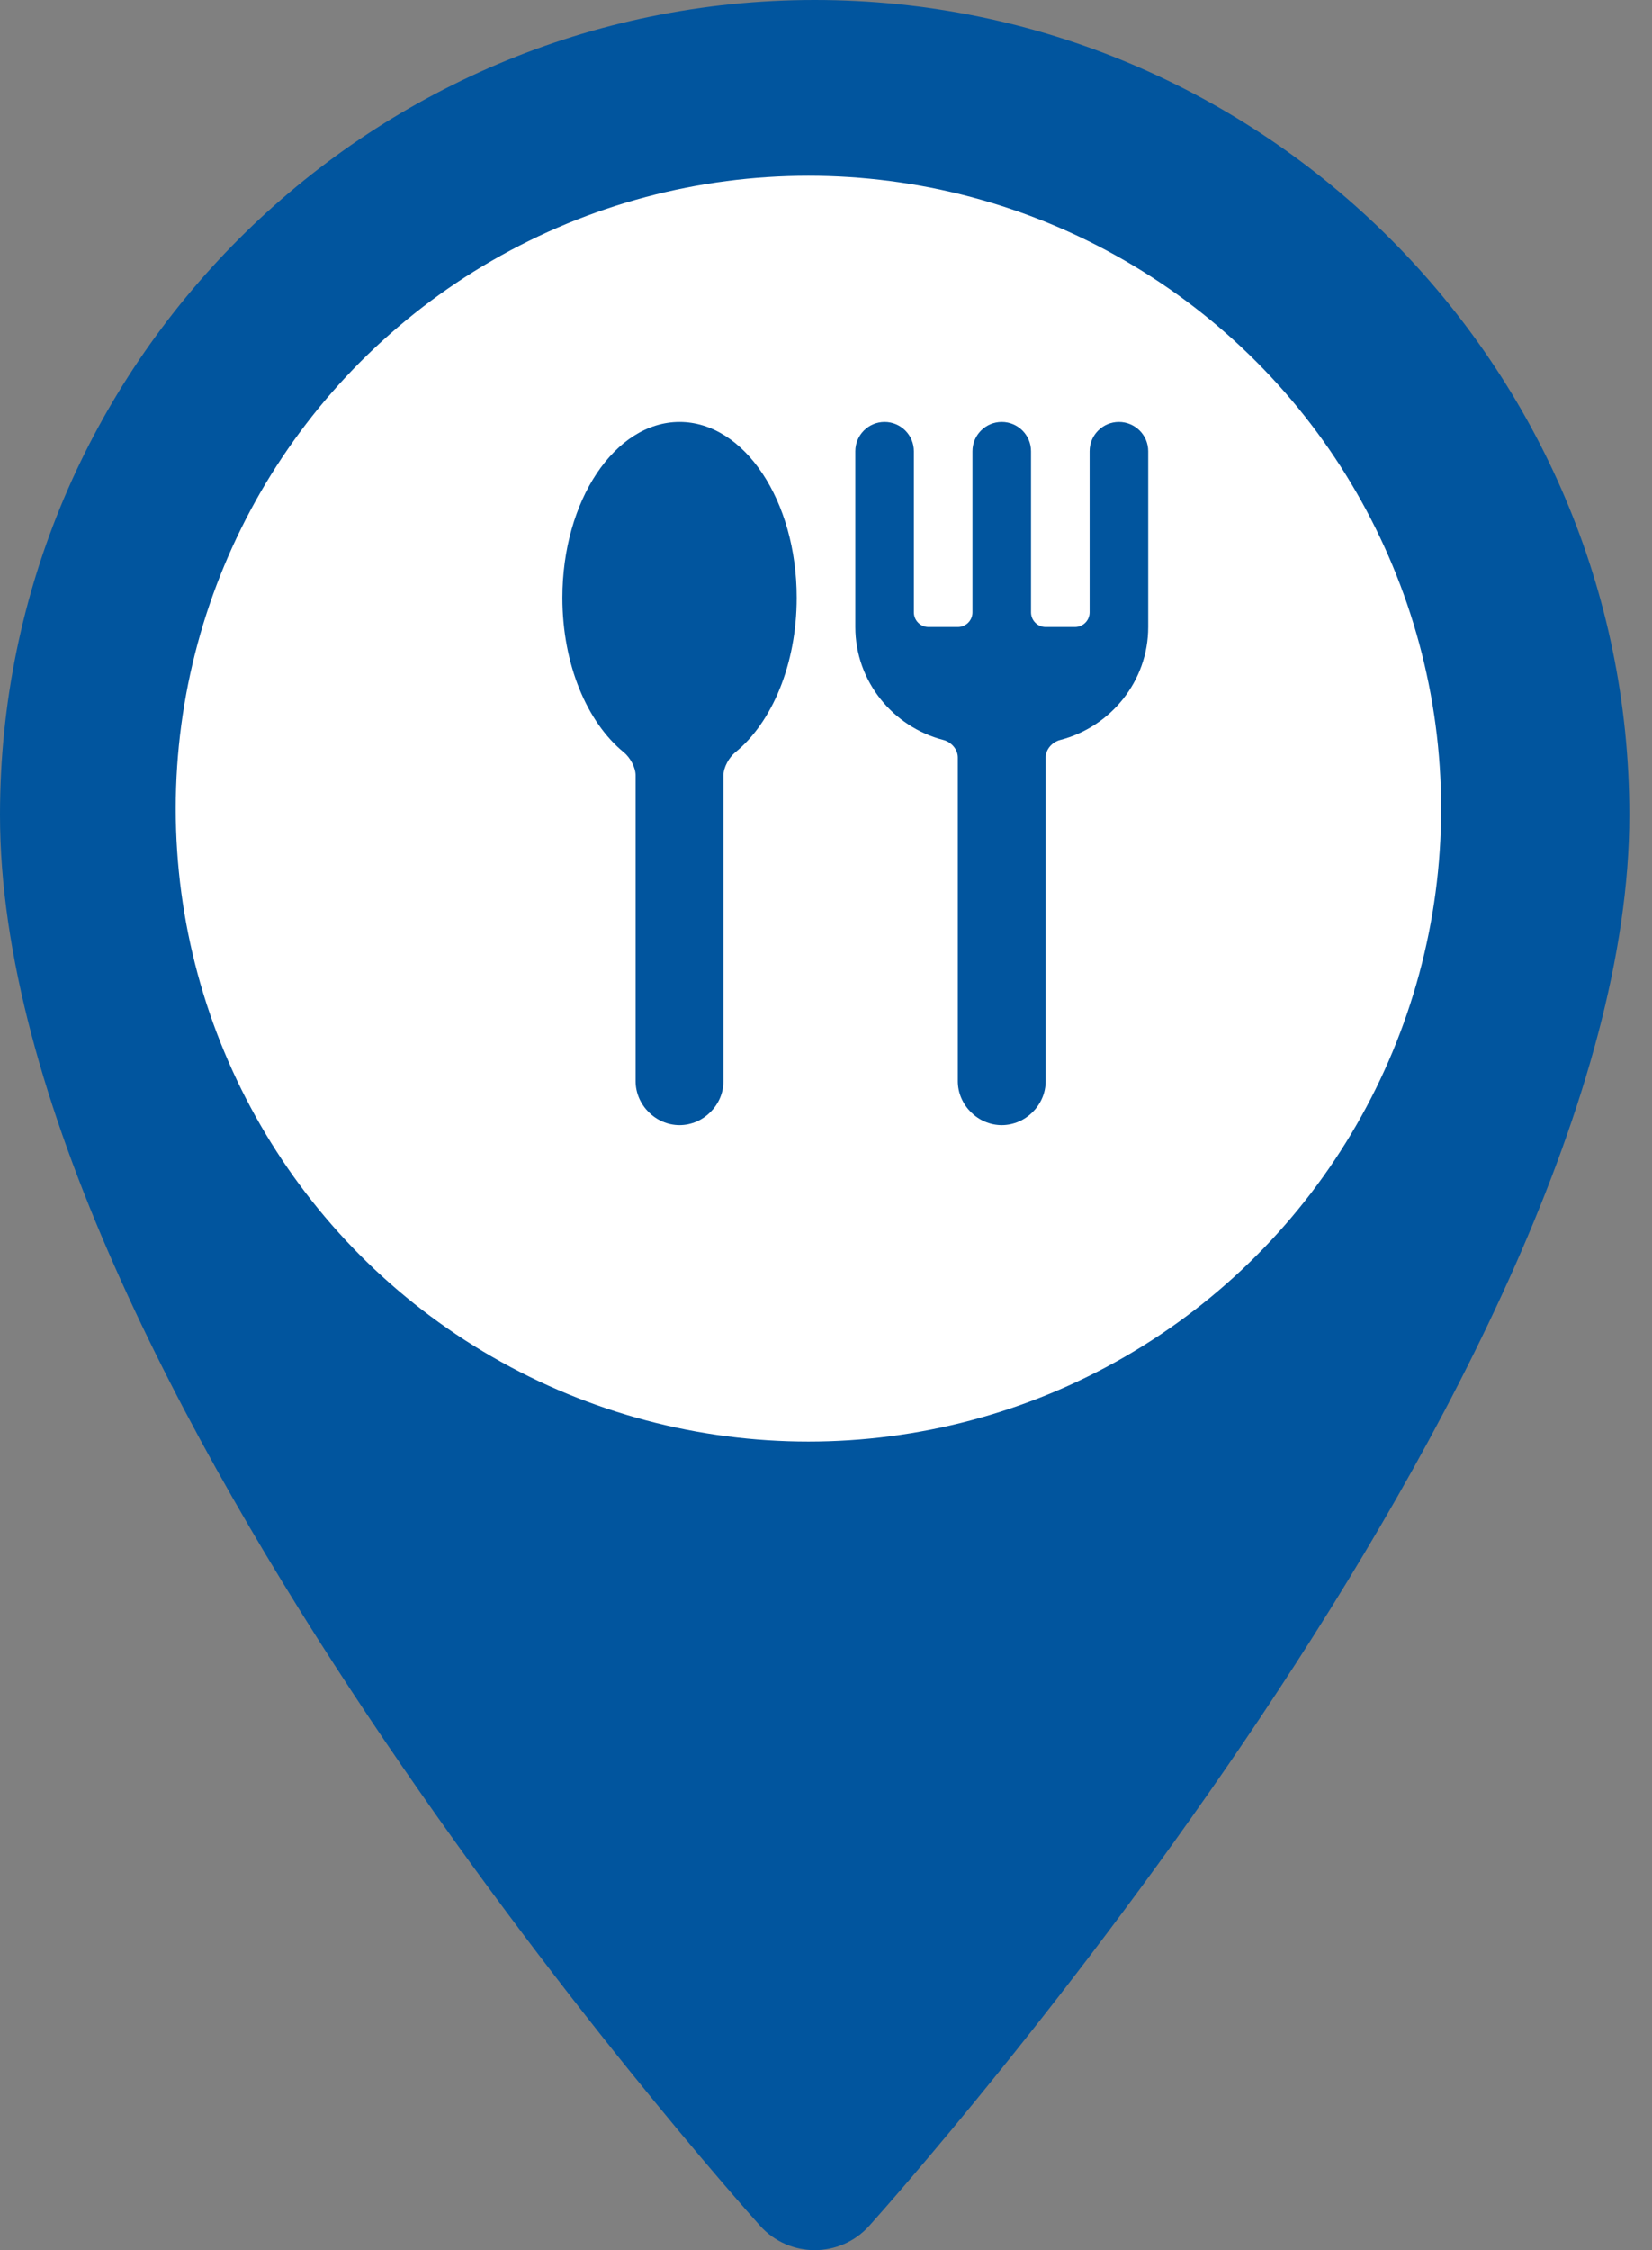
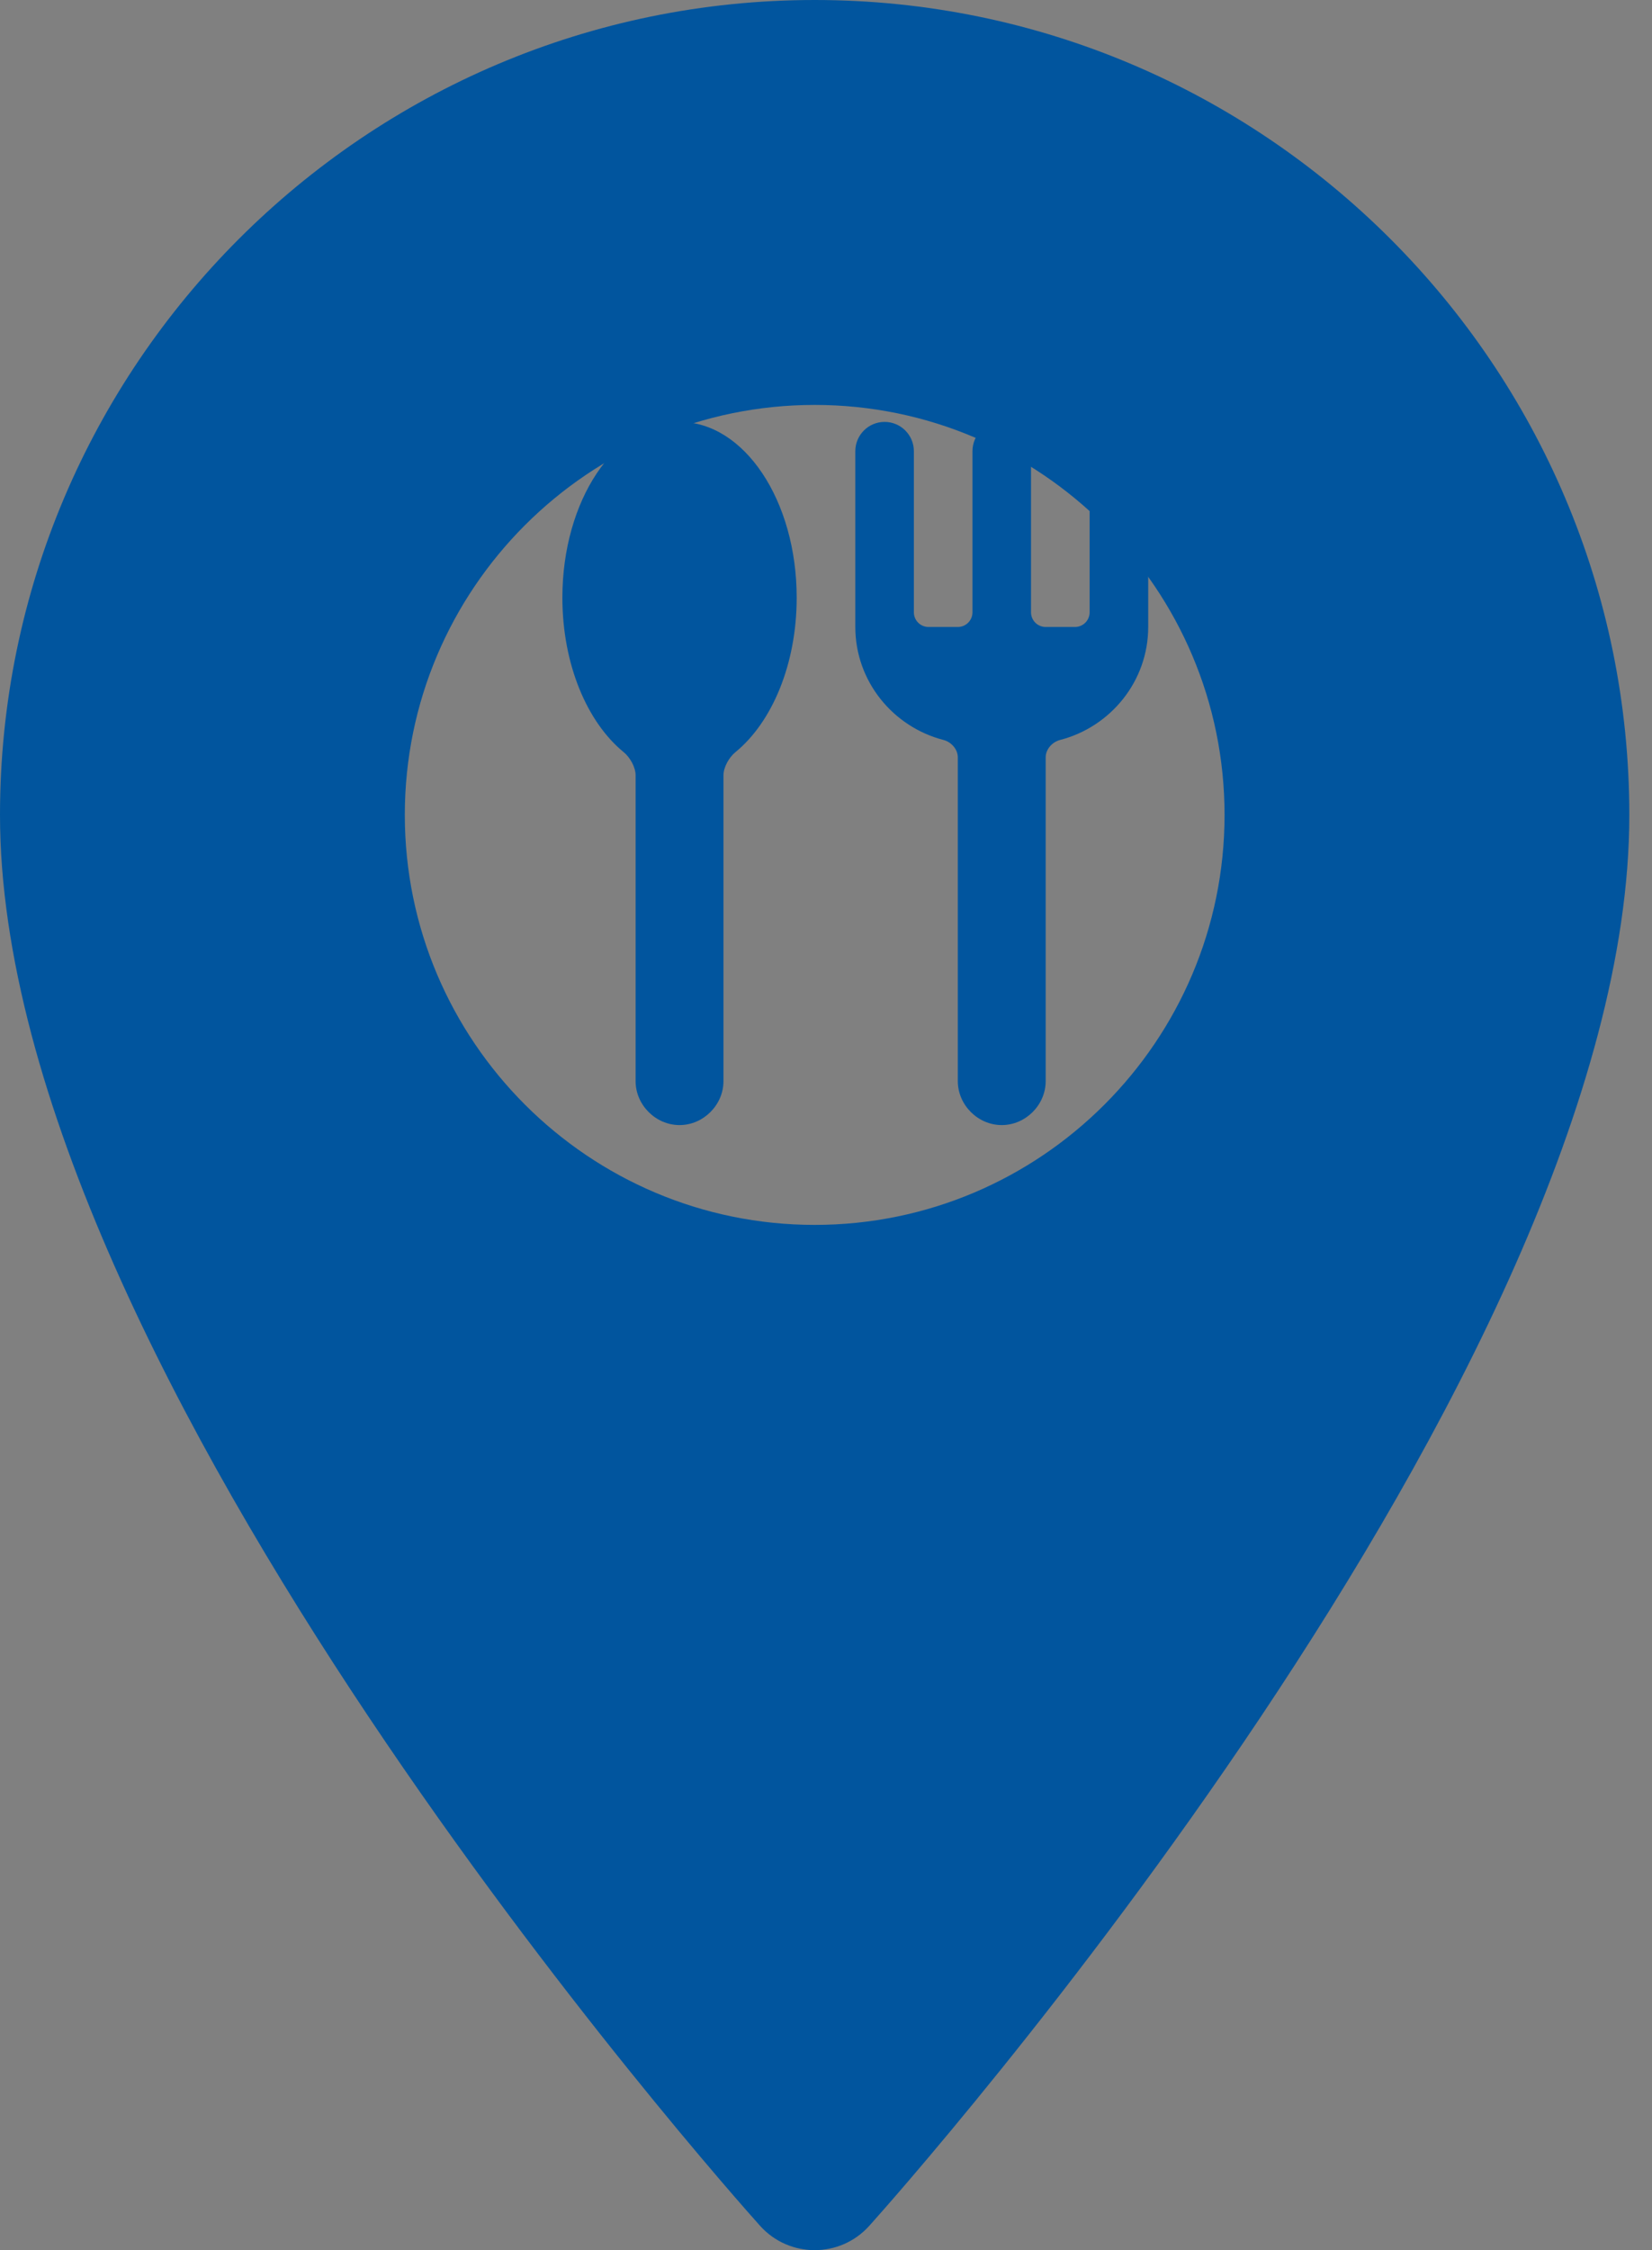
<svg xmlns="http://www.w3.org/2000/svg" width="47" height="64" viewBox="0 0 47 64" fill="none">
  <rect x="0" y="0" width="47" height="64" fill="#808080" stroke="none" />
  <g id="Shopping_icon">
    <g id="Group 10095">
      <g id="Group 9048">
        <path id="Vector" d="M23.178 0C10.397 0 0 10.397 0 23.178C0 39.039 20.742 62.324 21.625 63.308C22.455 64.231 23.902 64.23 24.731 63.308C25.615 62.324 46.355 39.039 46.355 23.178C46.355 10.399 35.958 0 23.177 0H23.178ZM23.178 34.839C16.748 34.839 11.517 29.608 11.517 23.178C11.517 16.748 16.748 11.517 23.178 11.517C29.608 11.517 34.839 16.748 34.839 23.178C34.839 29.608 29.608 34.839 23.178 34.839Z" fill="#01559E" />
      </g>
    </g>
-     <circle id="Ellipse 116" cx="23" cy="23" r="18" fill="white" />
    <g id="Group 10107">
      <path id="path982" d="M25.167 12C24.707 12 24.334 12.373 24.334 12.833V17.833C24.334 19.378 25.407 20.676 26.842 21.046C27.064 21.103 27.25 21.311 27.25 21.541V30.75C27.25 31.428 27.822 32 28.5 32C29.179 32 29.75 31.428 29.75 30.75V21.541C29.75 21.311 29.937 21.103 30.16 21.046C31.594 20.676 32.667 19.378 32.667 17.833V12.833C32.667 12.373 32.294 12 31.833 12C31.373 12 31 12.373 31 12.833V17.416C31 17.646 30.813 17.833 30.583 17.833H29.75C29.52 17.833 29.333 17.646 29.333 17.416V12.833C29.333 12.373 28.96 12 28.5 12C28.04 12 27.667 12.373 27.667 12.833V17.416C27.667 17.646 27.48 17.833 27.25 17.833H26.417C26.187 17.833 26 17.646 26 17.416V12.833C26 12.373 25.627 12 25.167 12Z" fill="#01559E" />
      <path id="path1100" d="M19.333 12C17.493 12 16 14.239 16 17C16 18.897 16.706 20.546 17.744 21.393C17.922 21.538 18.083 21.82 18.083 22.05V30.75C18.083 31.428 18.655 32 19.333 32C20.011 32 20.583 31.428 20.583 30.75V22.05C20.583 21.82 20.744 21.538 20.923 21.393C21.961 20.546 22.666 18.897 22.666 17C22.667 14.239 21.174 12 19.333 12Z" fill="#01559E" />
    </g>
  </g>
</svg>